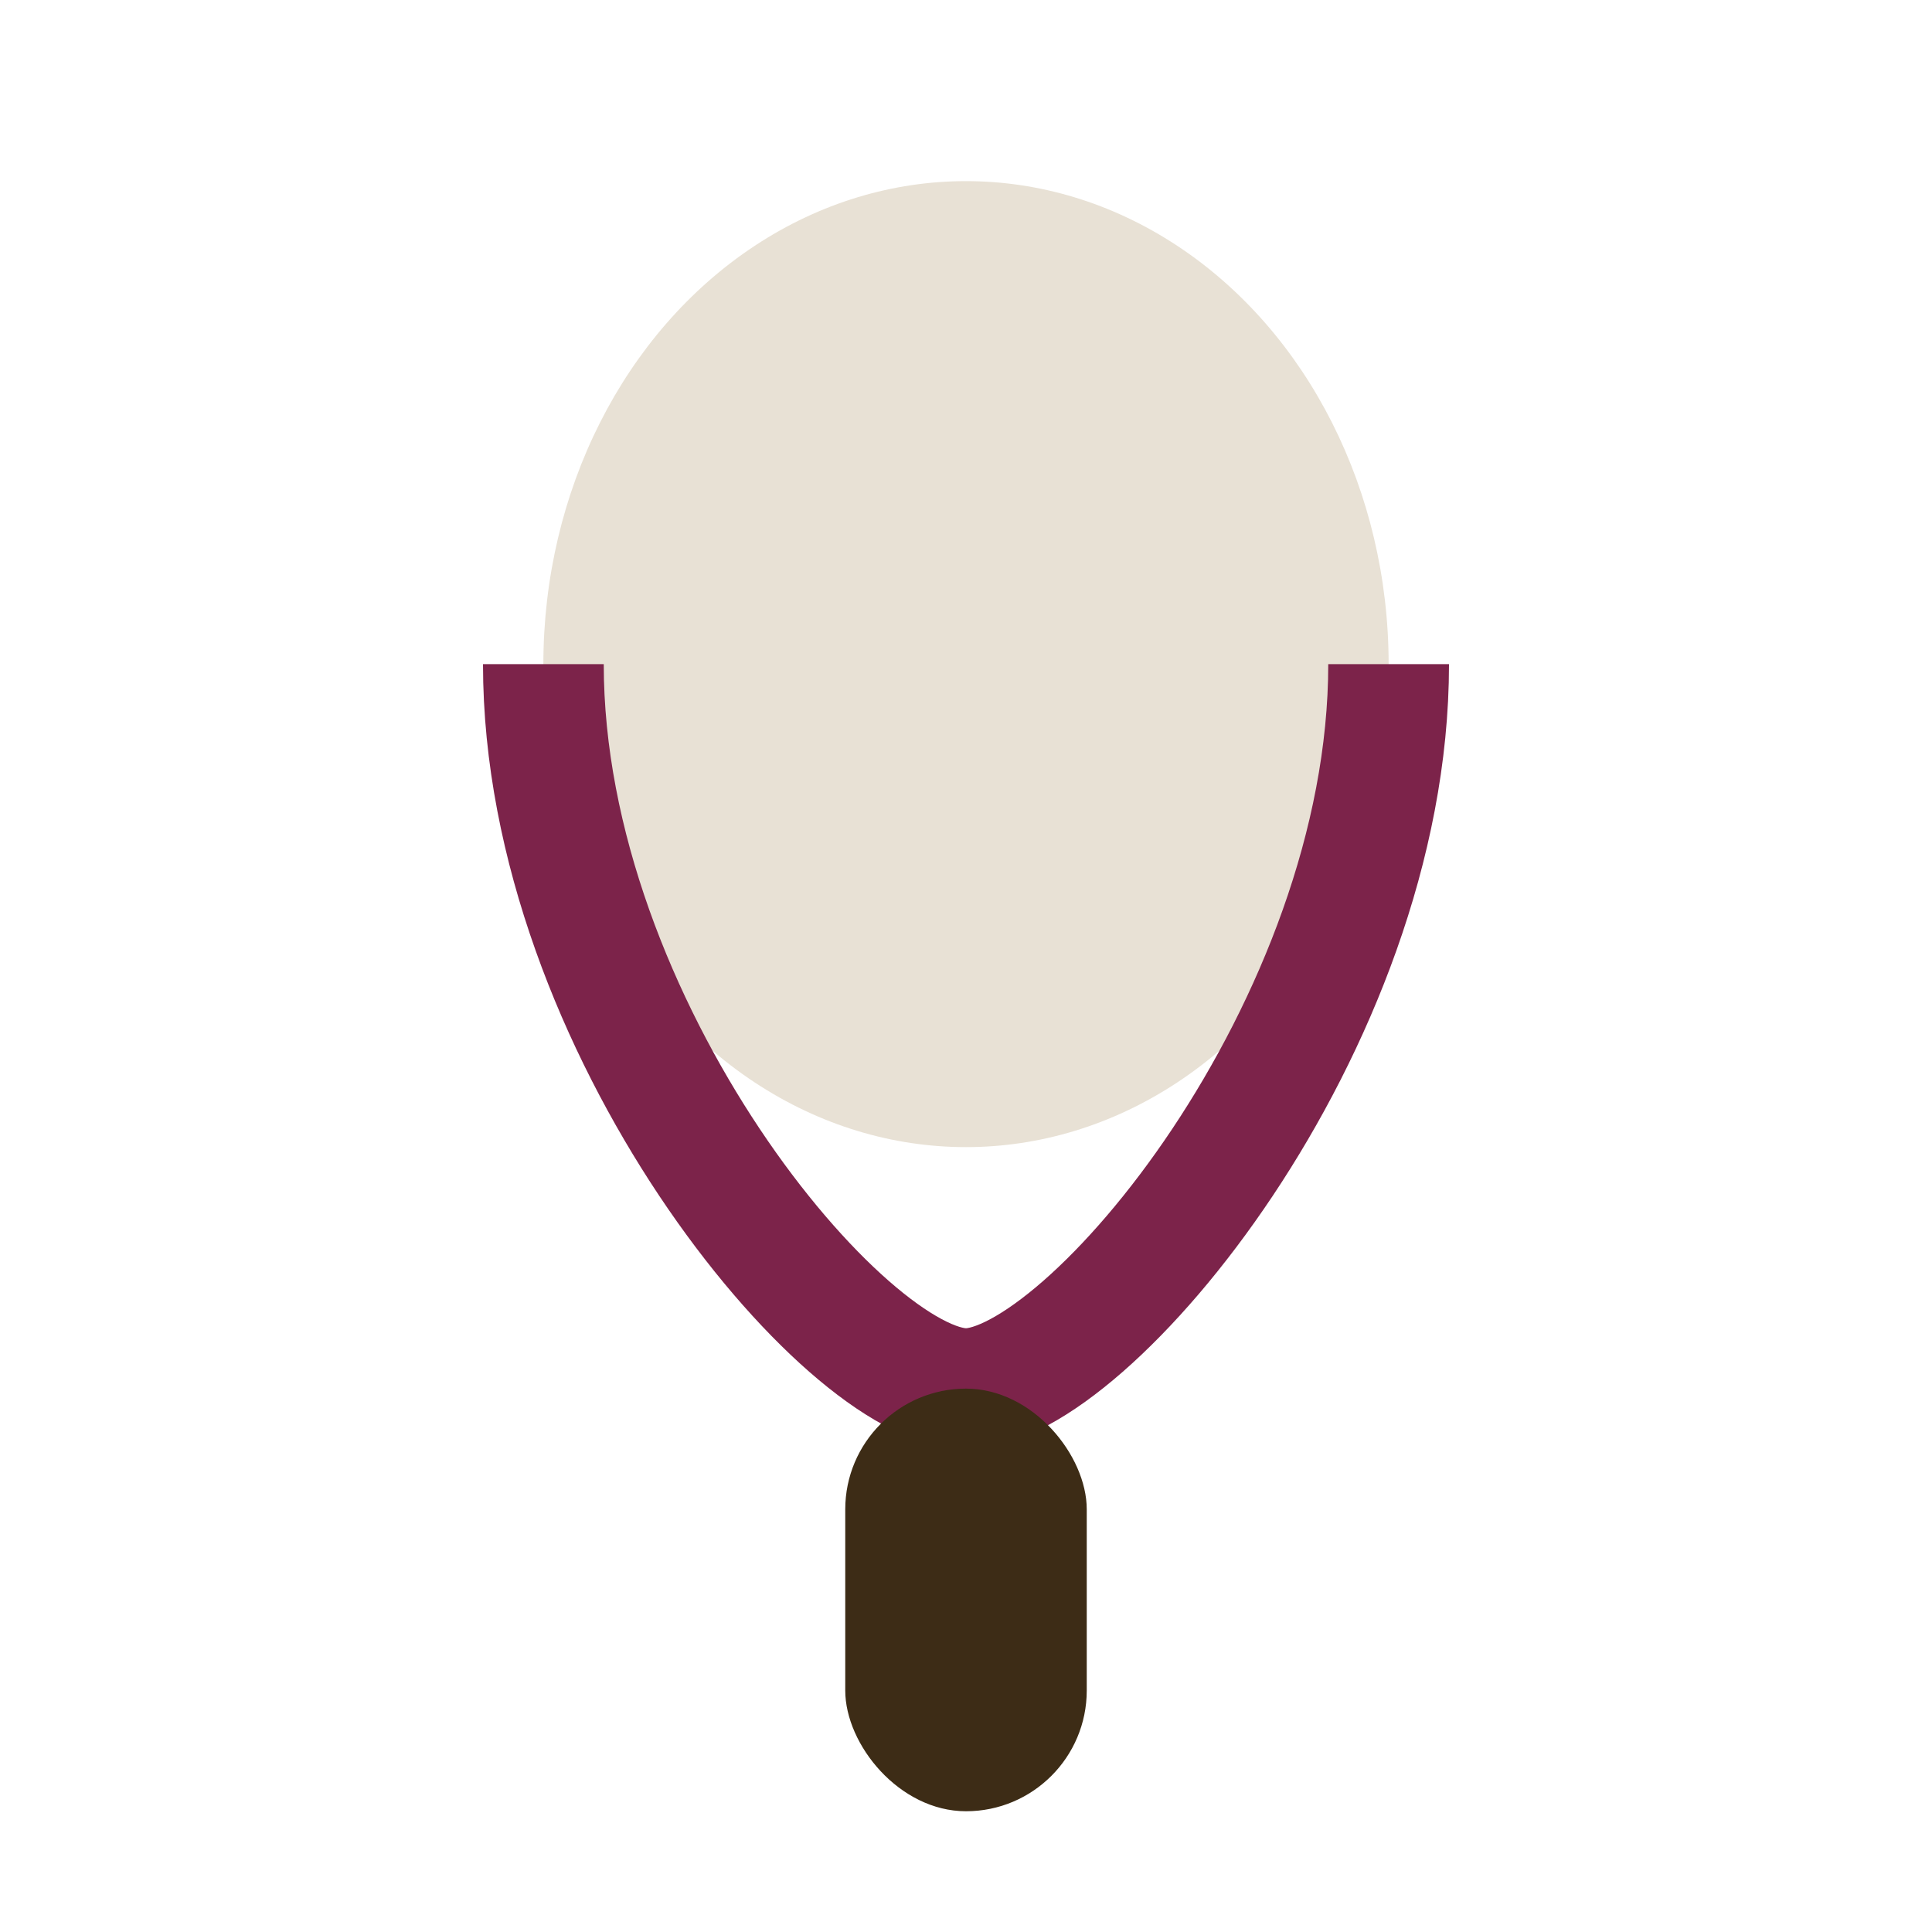
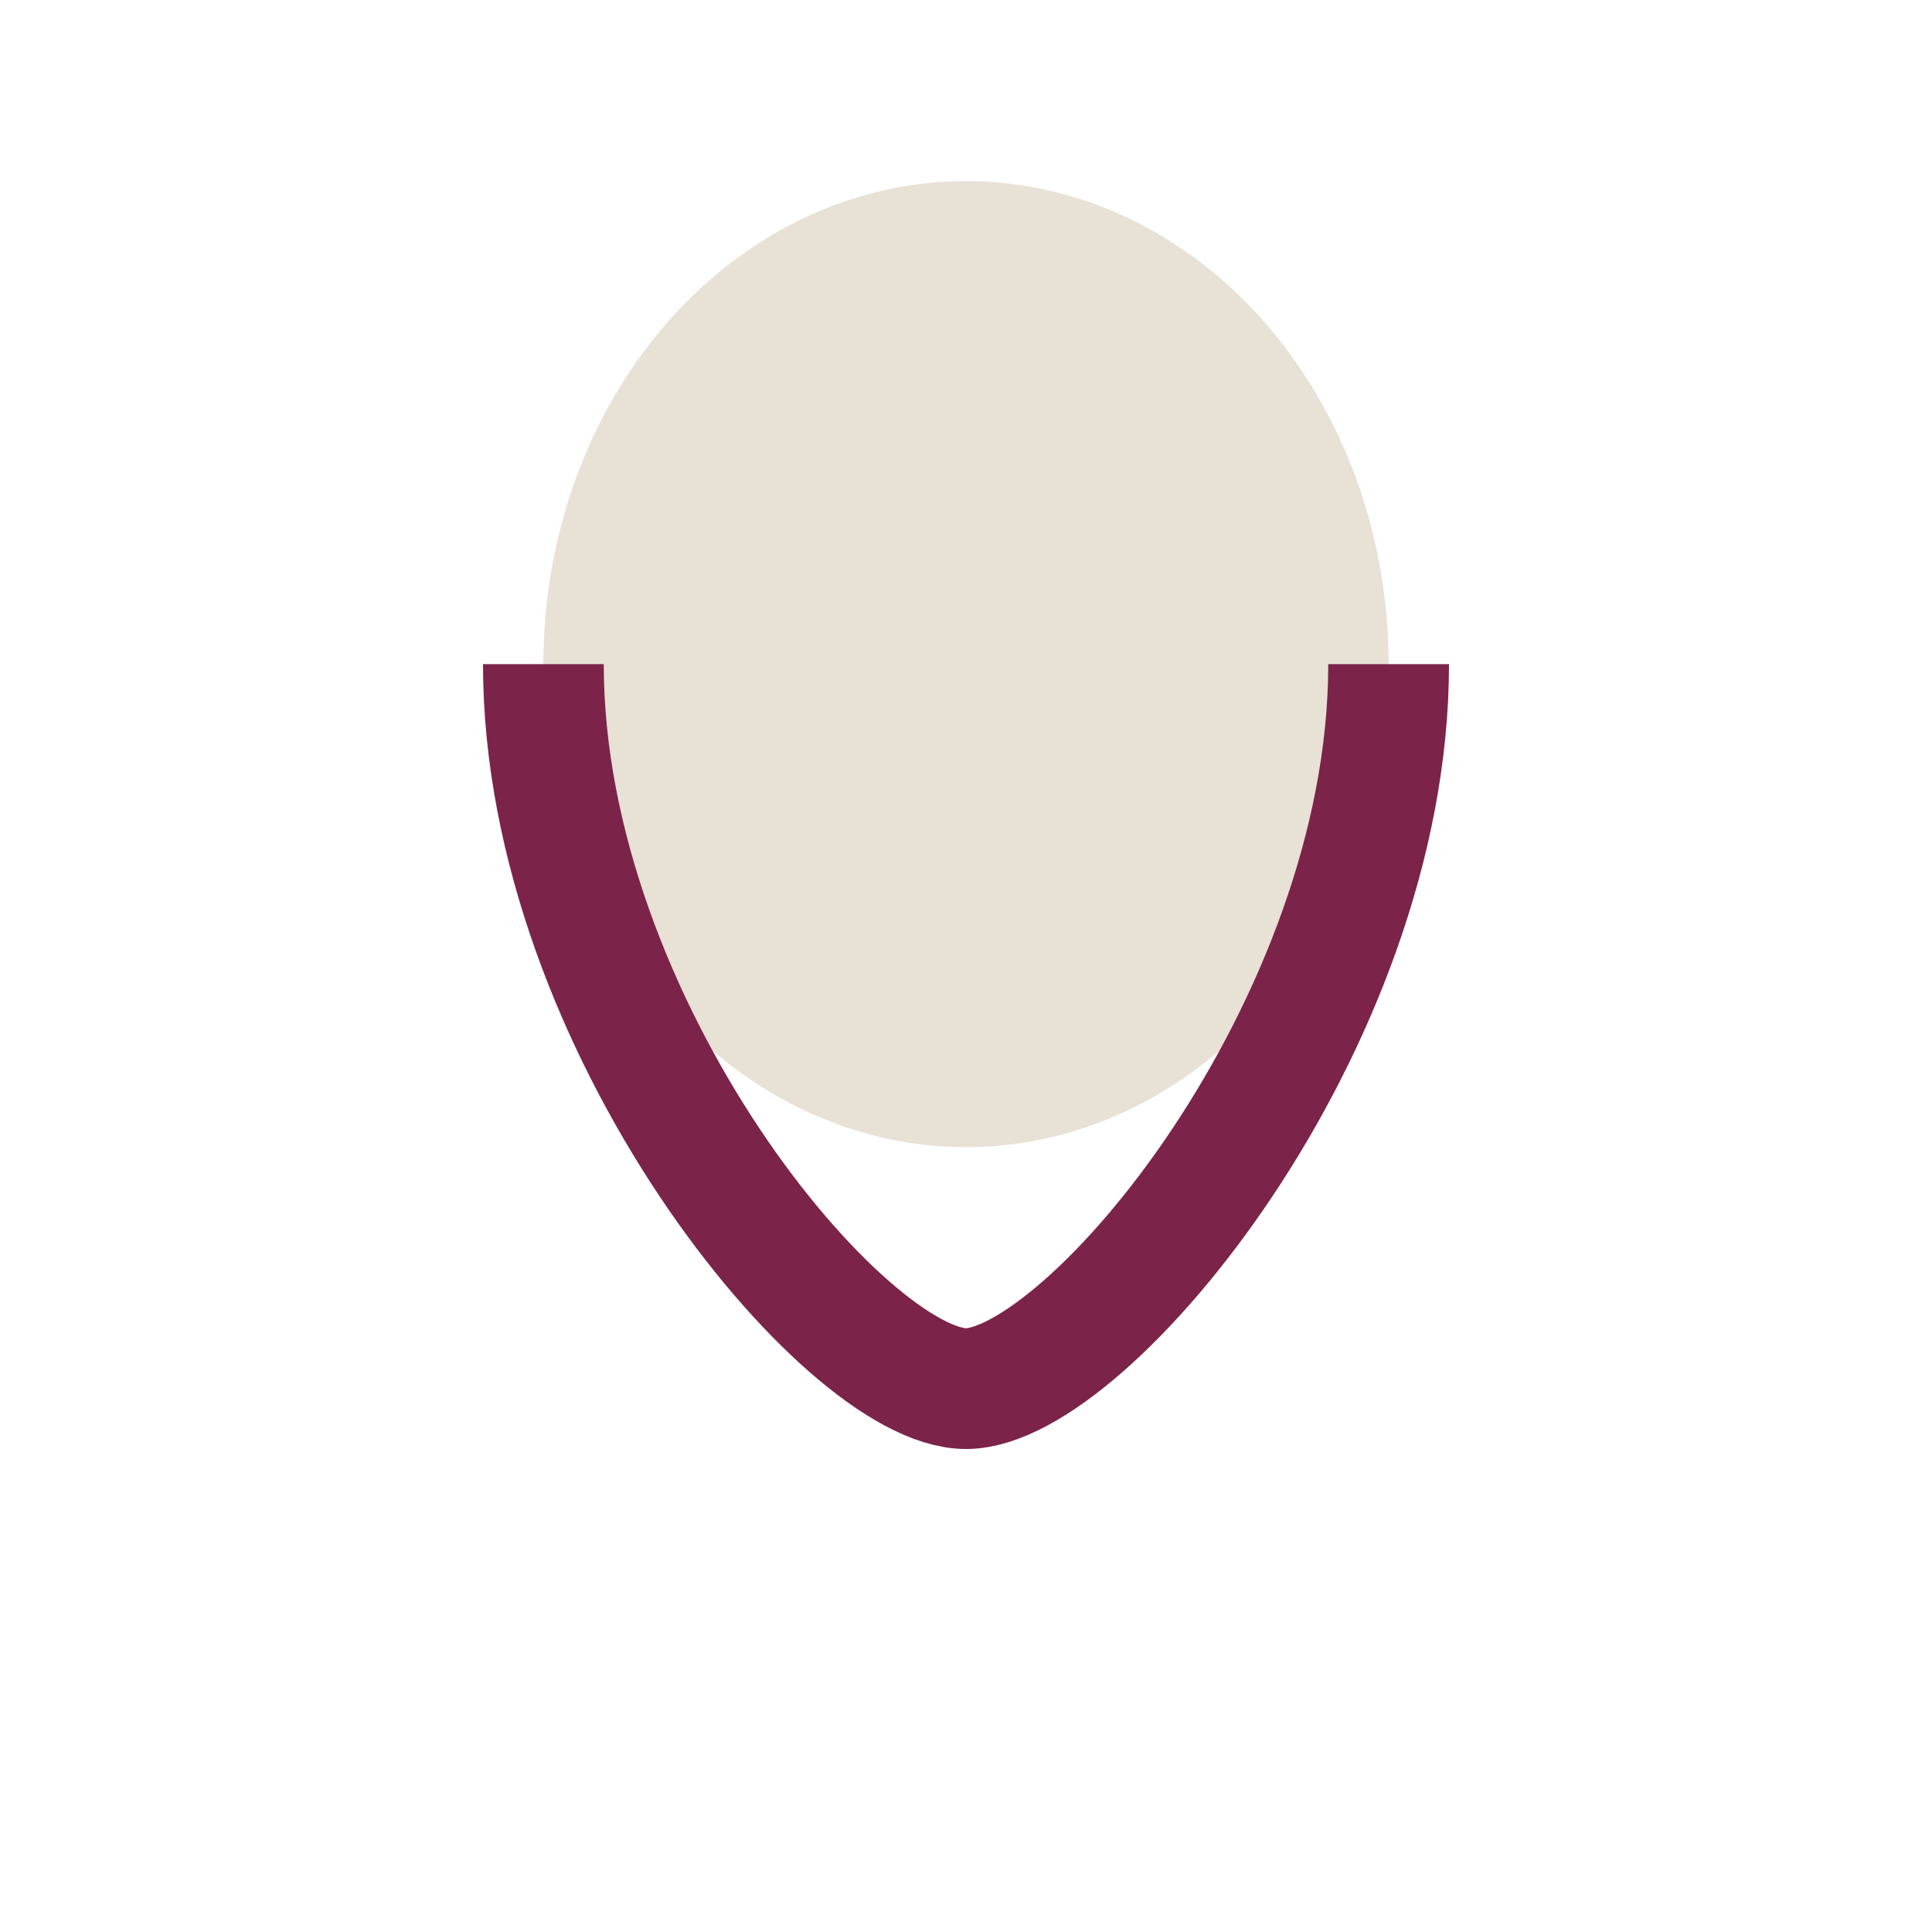
<svg xmlns="http://www.w3.org/2000/svg" width="32" height="32" viewBox="0 0 32 32">
  <ellipse cx="16" cy="11" rx="7" ry="8" fill="#E8E1D5" />
  <path d="M9 11c0 6 5 12 7 12s7-6 7-12" stroke="#7C234A" stroke-width="2" fill="none" />
-   <rect x="14" y="23" width="4" height="7" rx="2" fill="#3D2C16" />
</svg>